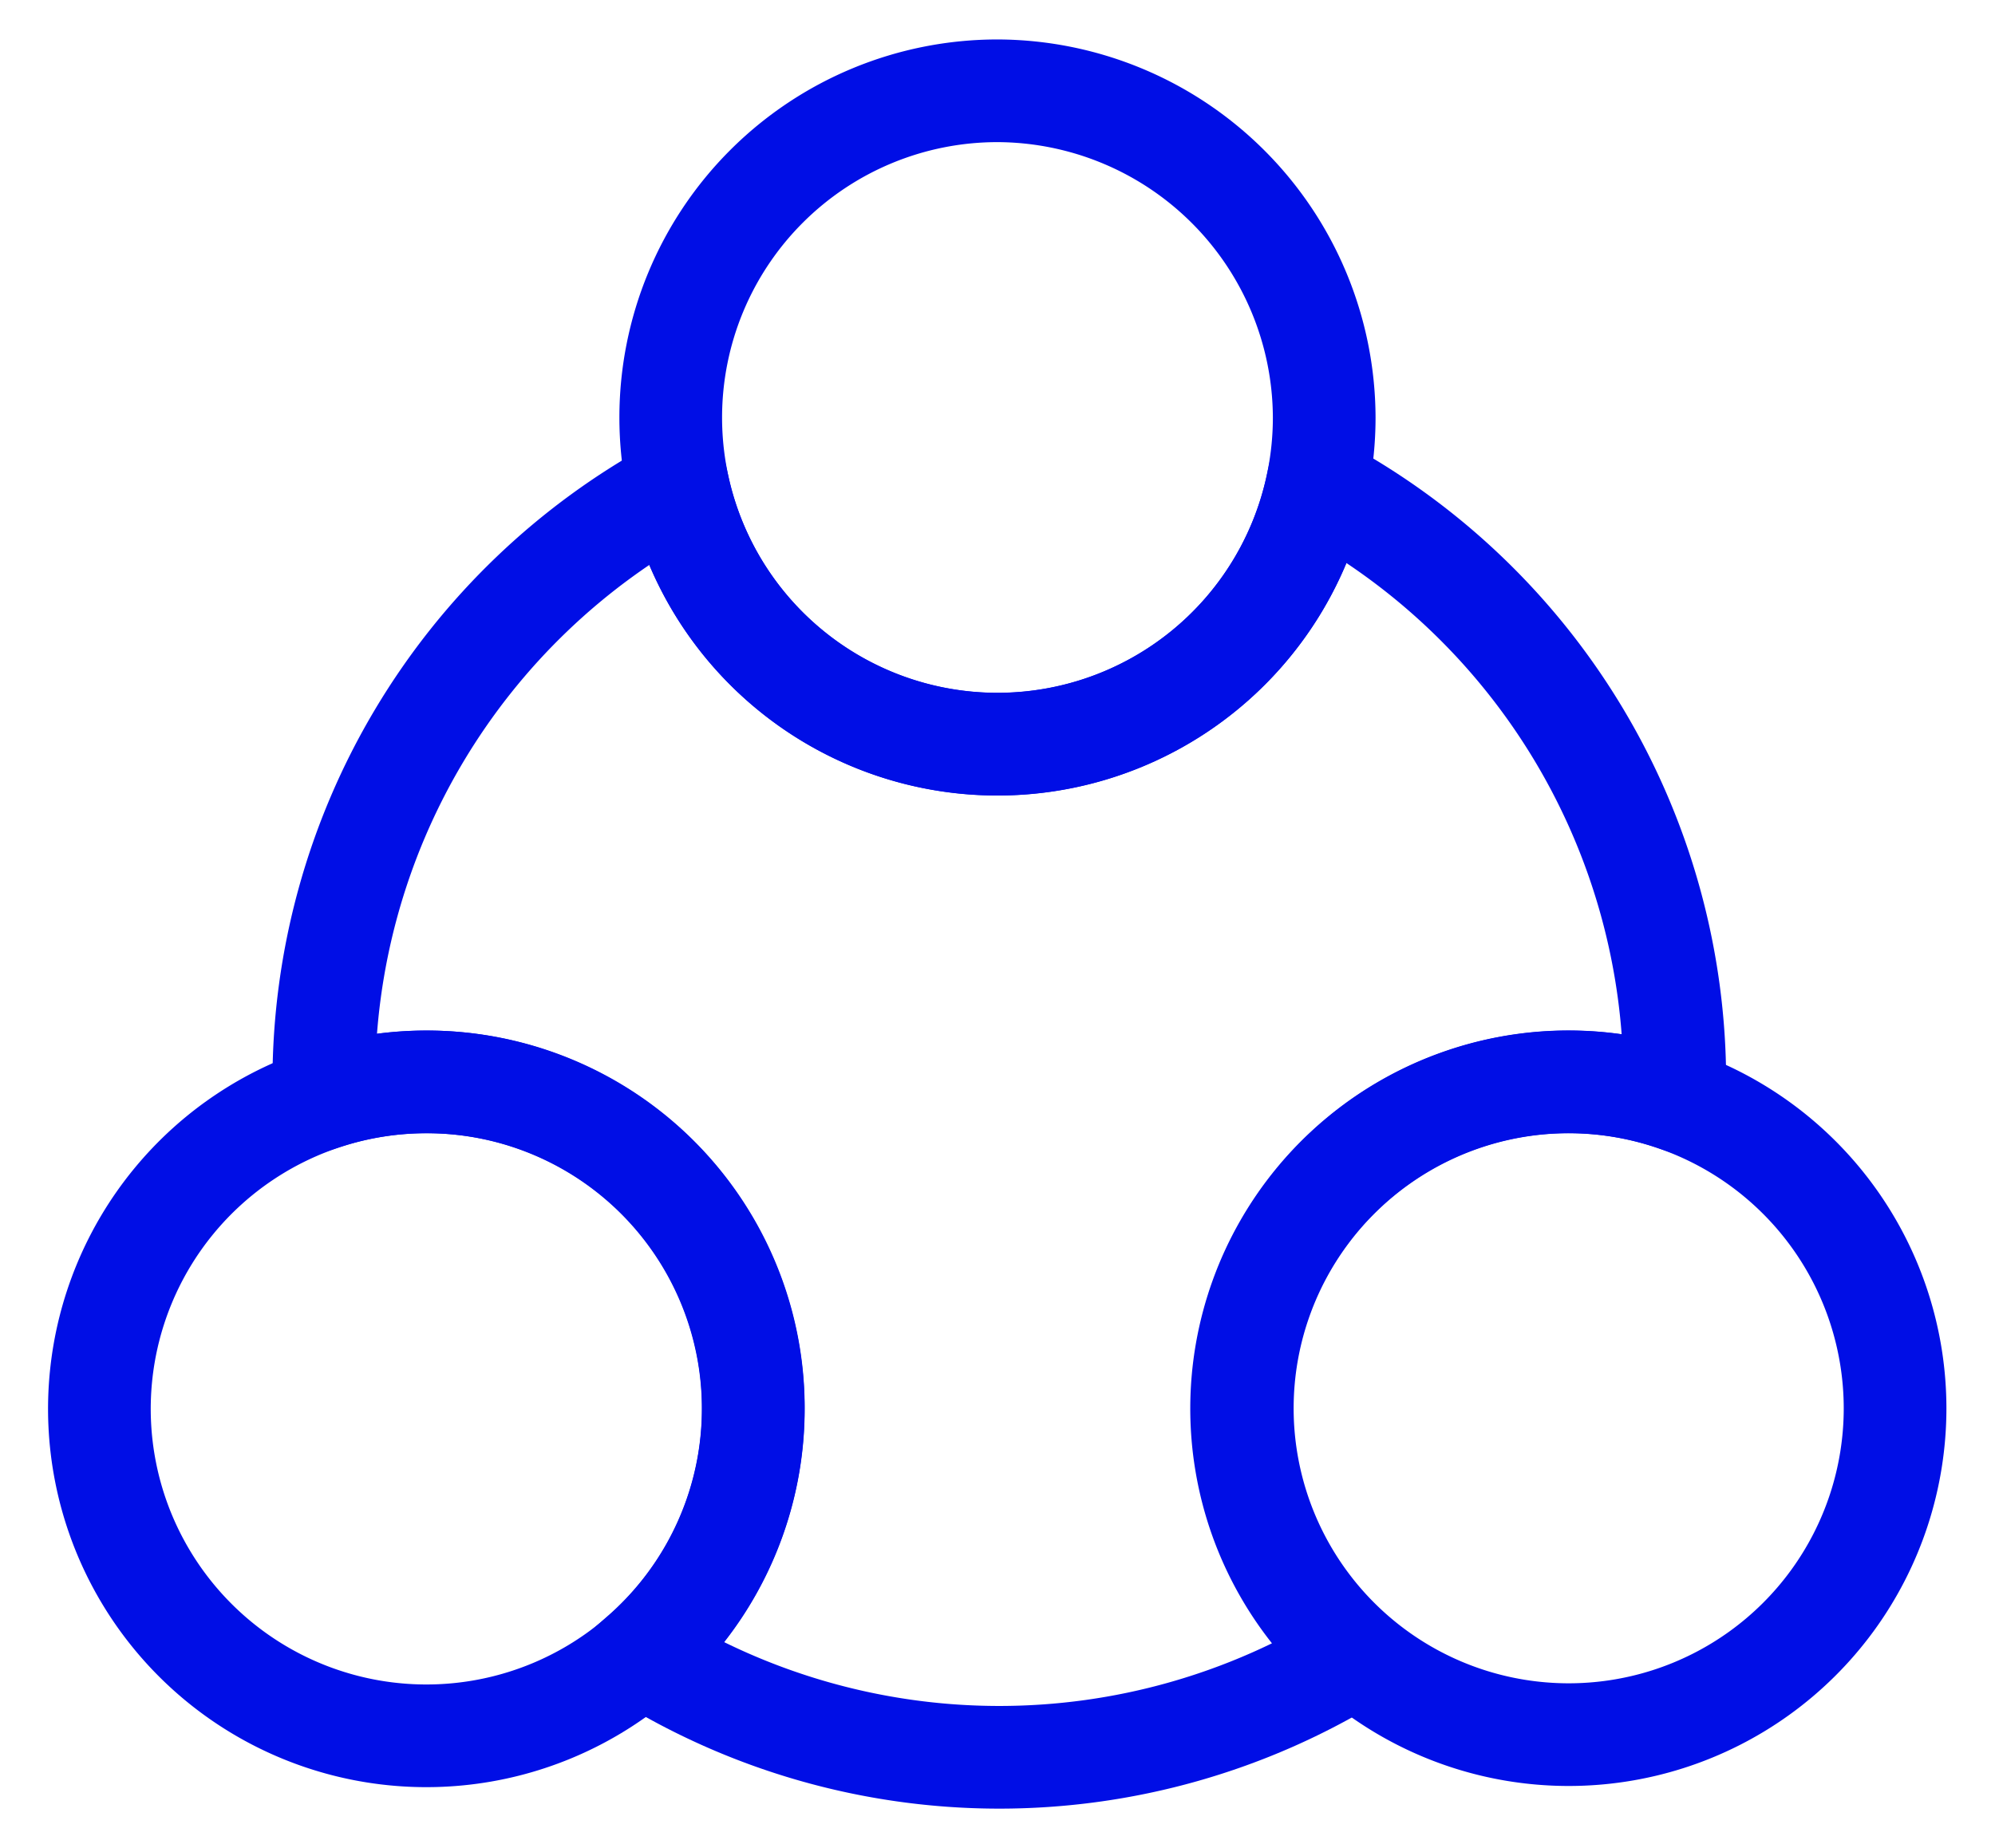
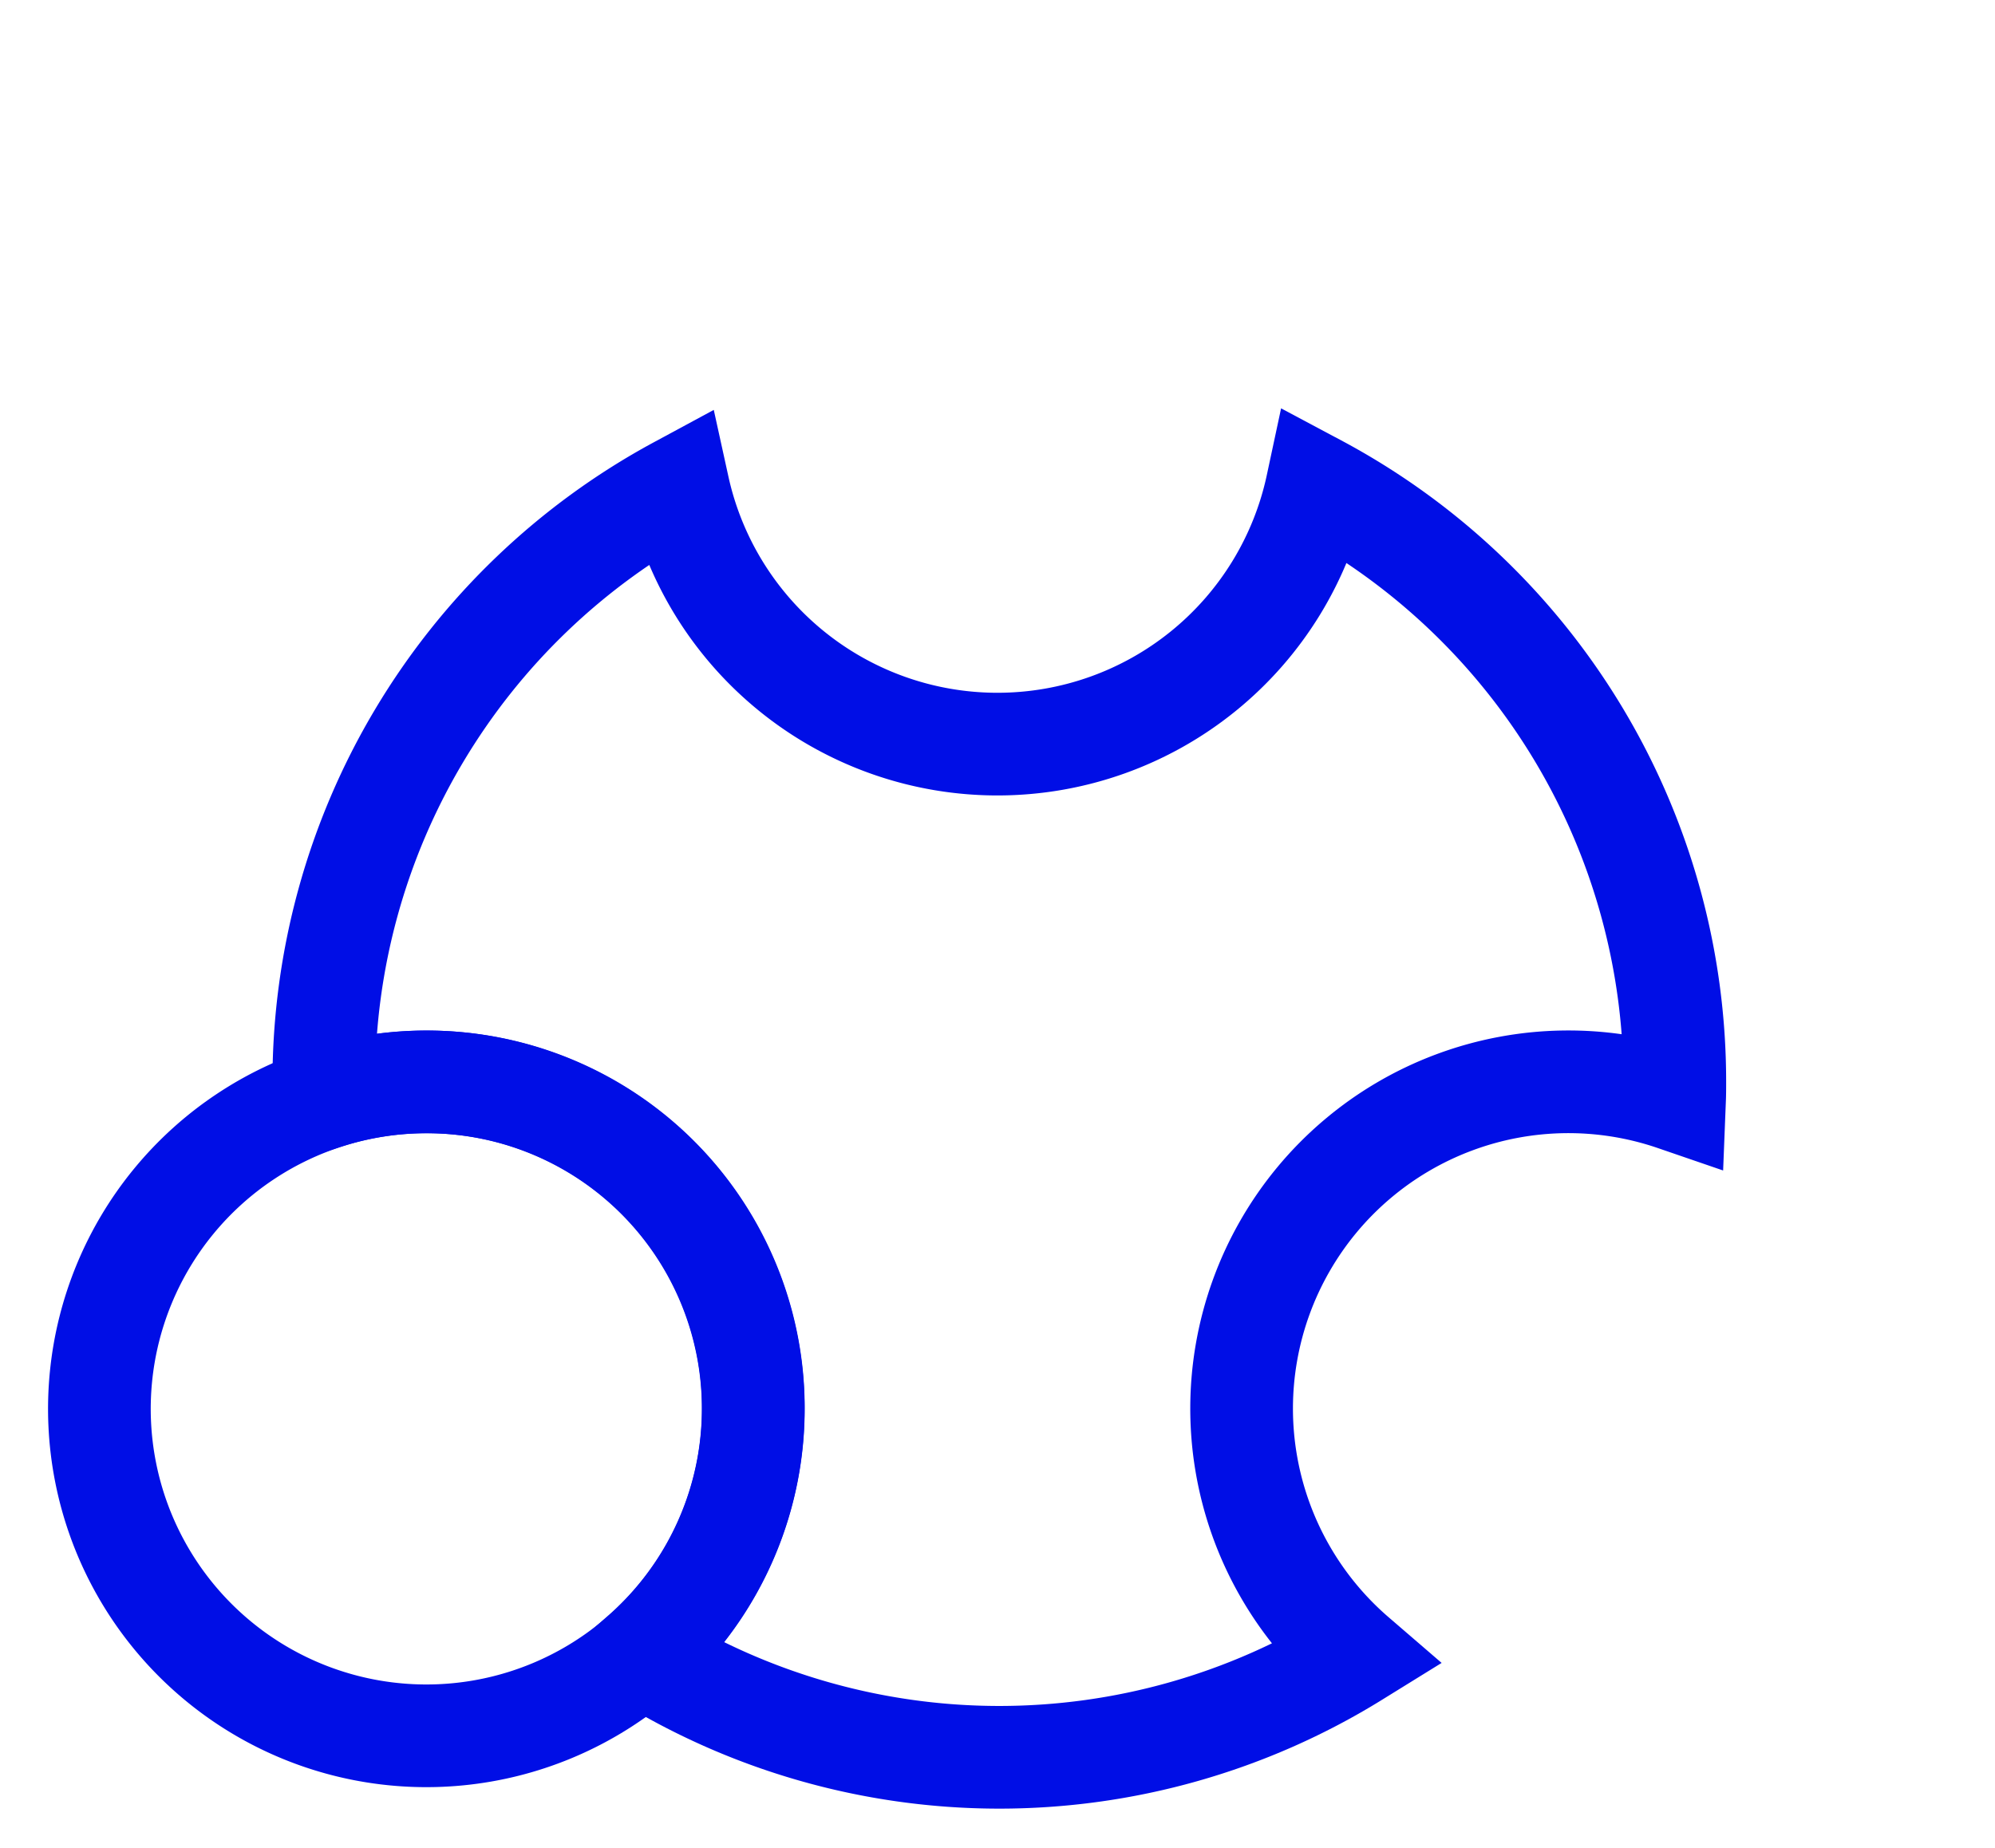
<svg xmlns="http://www.w3.org/2000/svg" width="68" height="63">
  <defs>
    <clipPath id="a">
      <path fill="#fff" stroke="#707070" d="M758 1481h68v63h-68z" data-name="Rectangle 346" />
    </clipPath>
  </defs>
  <g clip-path="url(#a)" data-name="Mask Group 93" transform="translate(-758 -1481)">
    <g data-name="Artwork 111">
      <g data-name="Group 773">
        <g fill="none" stroke="#000ee6" stroke-width="3.5" data-name="Layer 2">
-           <path d="M803.136 1495.232a11.137 11.137 0 1 1-11.137-11.137 11.174 11.174 0 0 1 11.137 11.137Z" data-name="Path 1348" />
-           <path d="M822.594 1529.018a11.125 11.125 0 1 1-7.515-10.535 11.136 11.136 0 0 1 7.515 10.535Z" data-name="Path 1349" />
+           <path d="M822.594 1529.018Z" data-name="Path 1349" />
          <path d="M783.678 1529.018a11.145 11.145 0 1 1-11.137-11.137 11.111 11.111 0 0 1 11.137 11.137Z" data-name="Path 1350" />
          <path d="M815.086 1517.881c0 .2 0 .4-.008.6a11.139 11.139 0 0 0-10.89 18.973 23.044 23.044 0 0 1-24.327-.045 11.14 11.14 0 0 0-10.817-18.97q-.007-.28-.007-.56a23.02 23.02 0 0 1 12.081-20.263 11.14 11.14 0 0 0 21.774-.06 23.02 23.02 0 0 1 12.194 20.325Z" data-name="Path 1351" />
        </g>
      </g>
    </g>
  </g>
</svg>